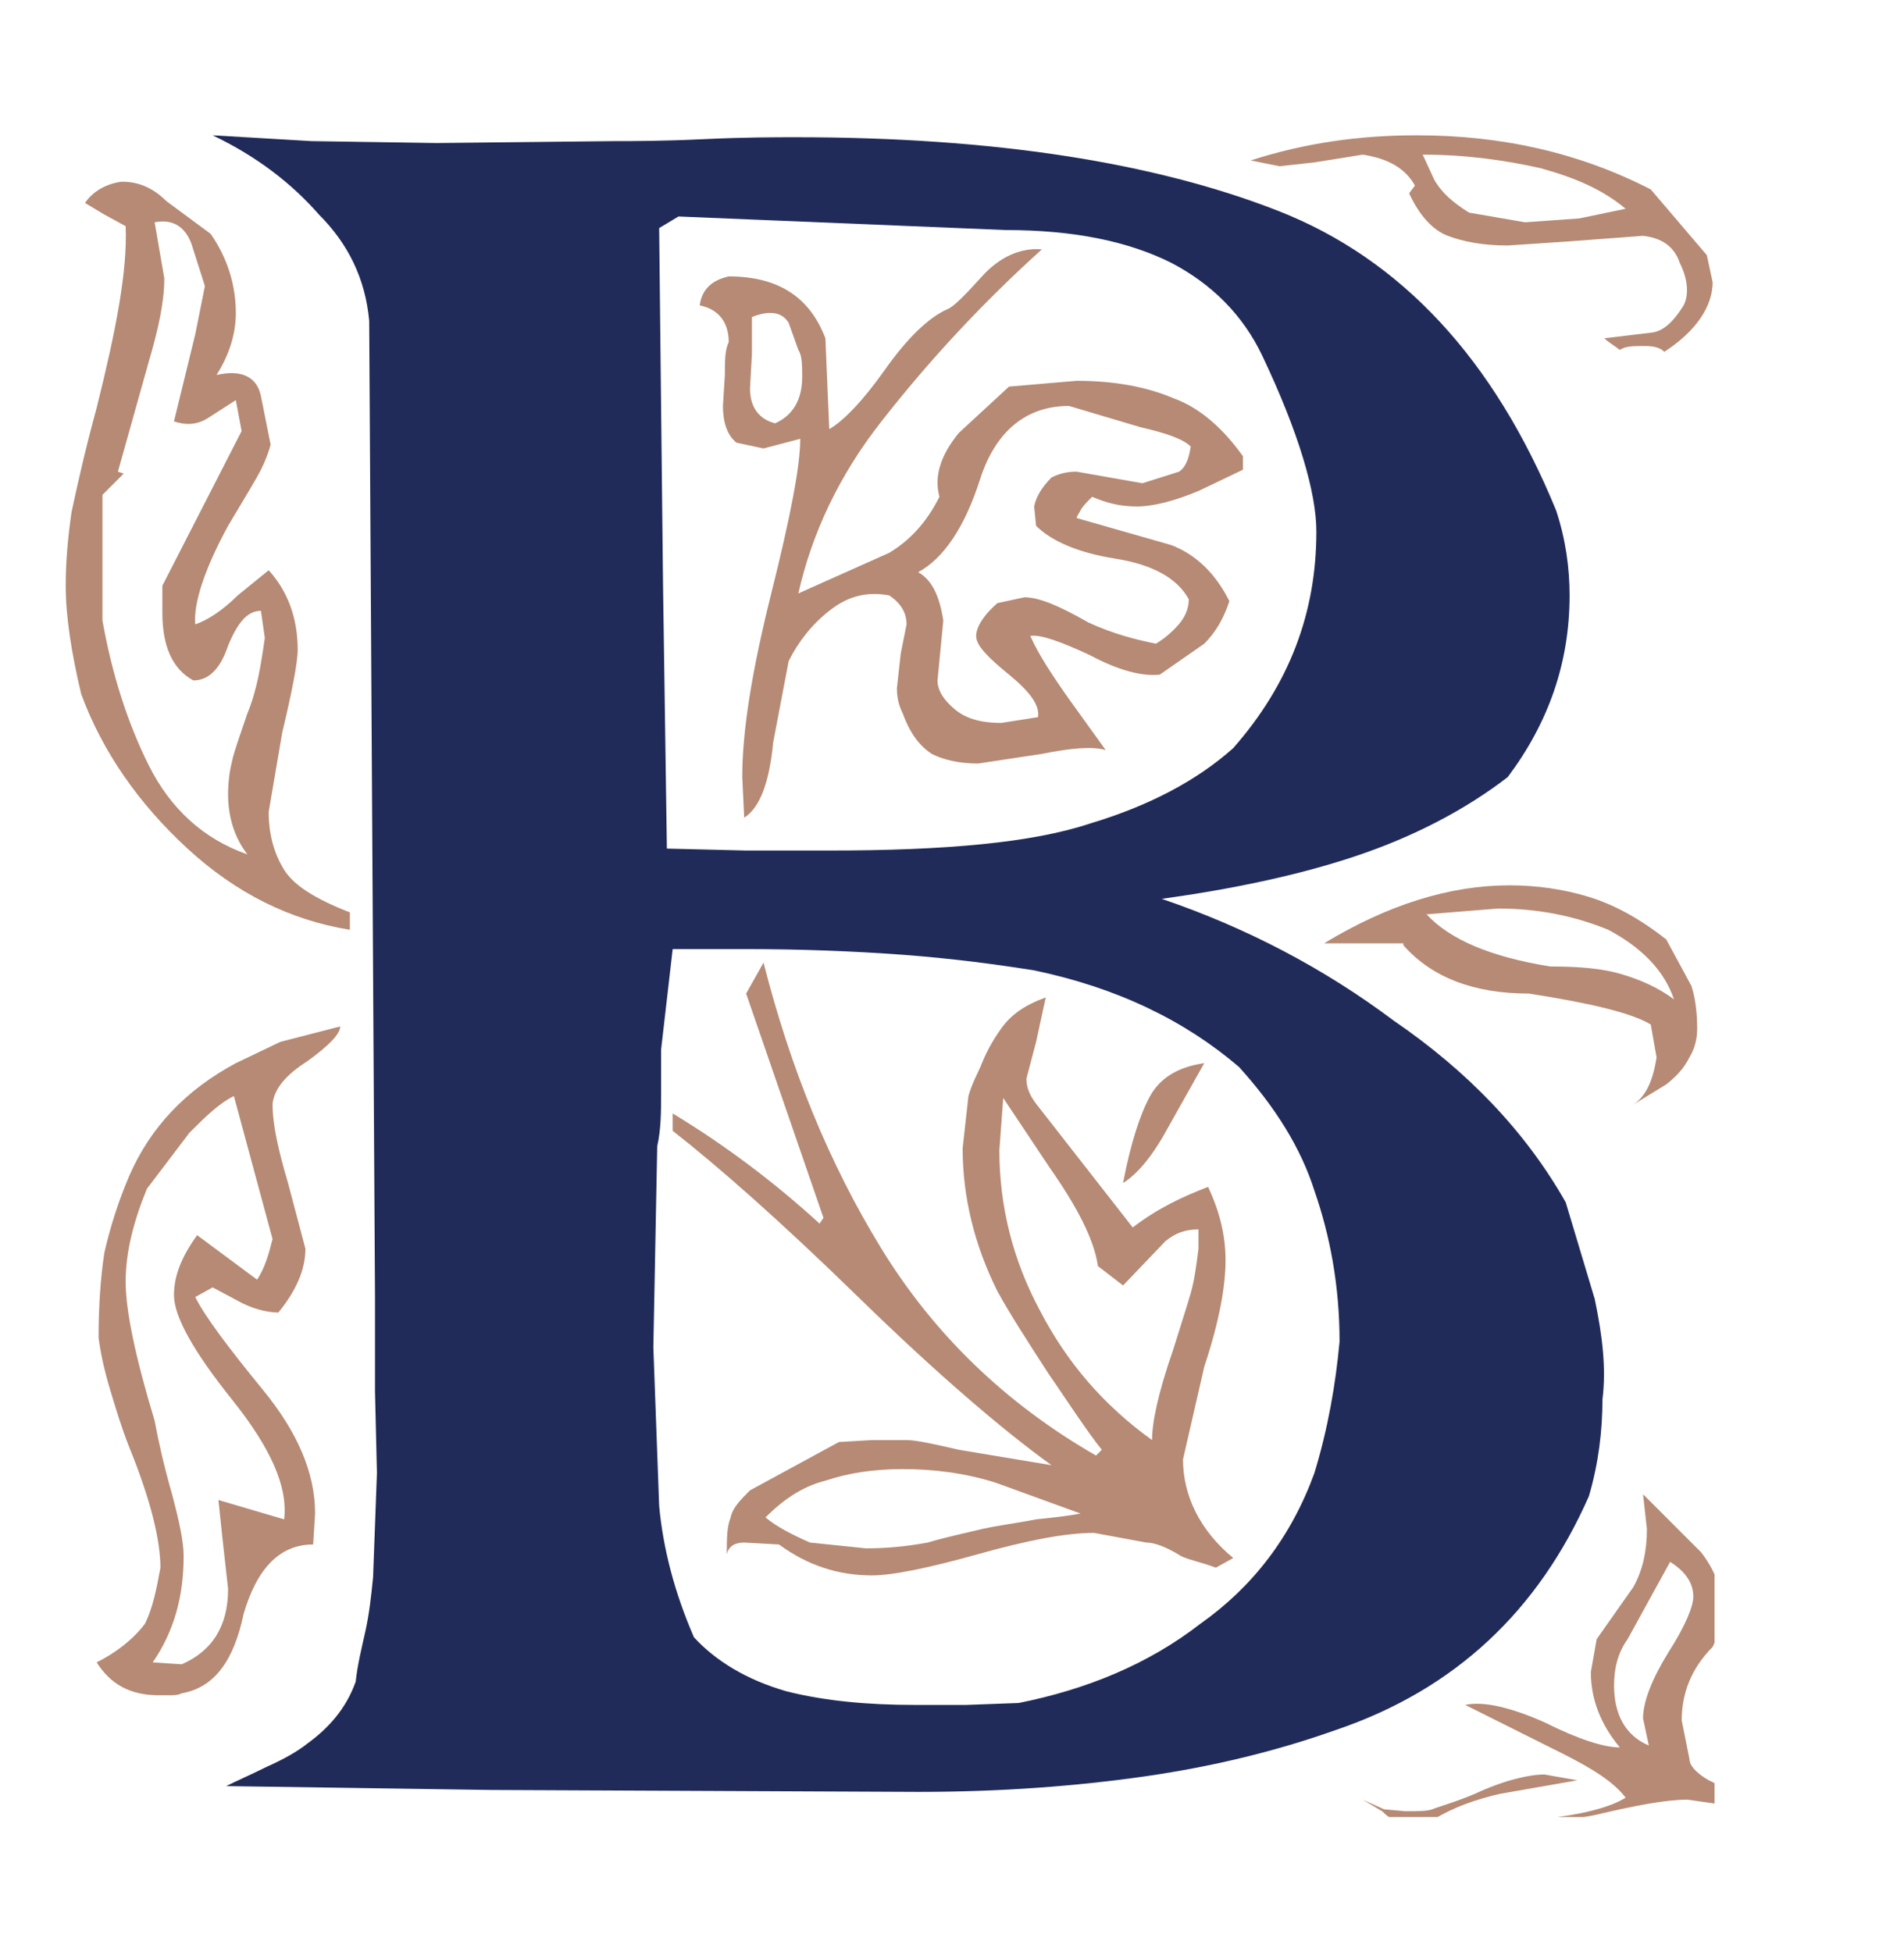
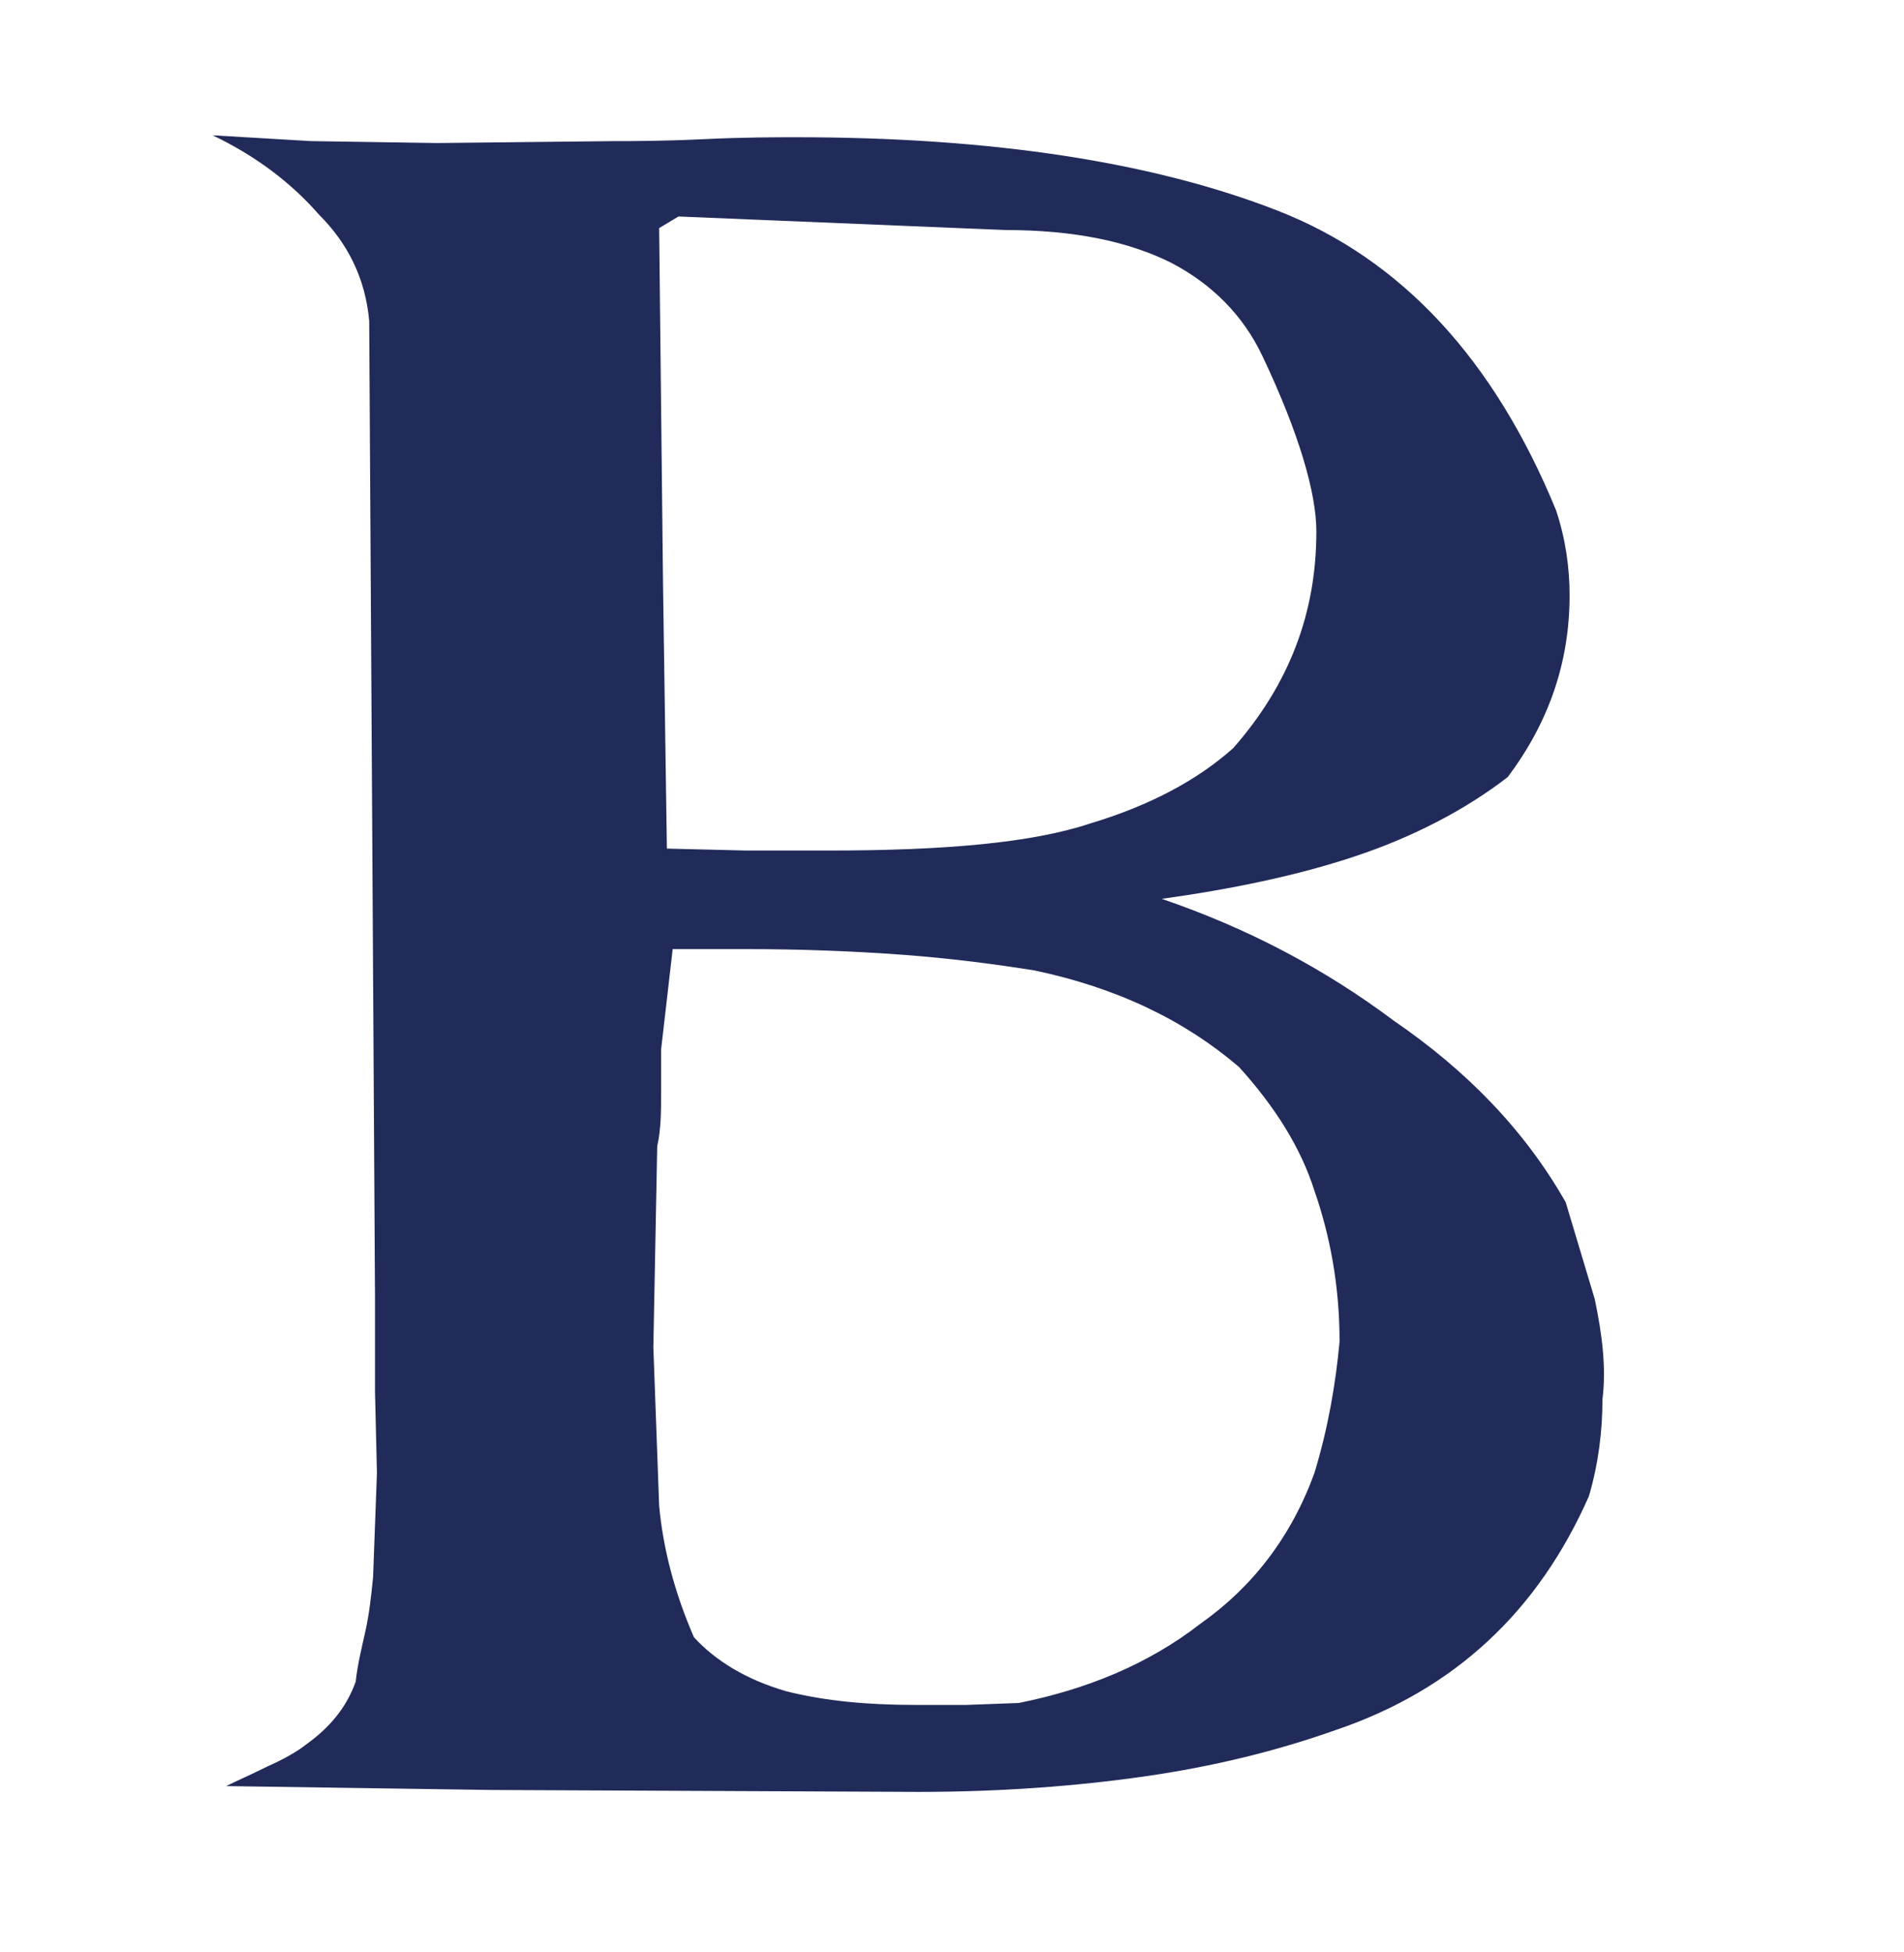
<svg xmlns="http://www.w3.org/2000/svg" xmlns:xlink="http://www.w3.org/1999/xlink" version="1.1" id="Calque_1" x="0px" y="0px" viewBox="0 0 98.5 101" style="enable-background:new 0 0 98.5 101;" xml:space="preserve">
  <style type="text/css">
	.st0{clip-path:url(#SVGID_00000130626891001808544920000002865742327786825647_);fill:#B68A74;}
	.st1{clip-path:url(#SVGID_00000051384220816845528270000002220738940881285263_);fill:#212B59;}
</style>
  <g>
    <defs>
-       <rect id="SVGID_1_" x="3.4" y="7" width="85.3" height="87" />
-     </defs>
+       </defs>
    <clipPath id="SVGID_00000124857065402519551840000018399212491761281719_">
      <use xlink:href="#SVGID_1_" style="overflow:visible;" />
    </clipPath>
-     <path style="clip-path:url(#SVGID_00000124857065402519551840000018399212491761281719_);fill:#B68A74;" d="M73.3,7   c-3,0-5.8,0.4-8.6,1.3l1.5,0.3L68,8.4L70.5,8c1.3,0.2,2.2,0.7,2.7,1.6L72.9,10c0.5,1.1,1.2,1.9,2,2.2c0.8,0.3,1.8,0.5,3.1,0.5   l3-0.2l4-0.3c0.9,0.1,1.6,0.5,1.9,1.4c0.4,0.8,0.5,1.6,0.2,2.2c-0.5,0.8-1,1.3-1.6,1.4L83,17.5c0.2,0.2,0.4,0.3,0.8,0.6   c0.3-0.2,0.7-0.2,1.3-0.2c0.5,0,0.8,0.1,1,0.3c1.7-1.1,2.5-2.4,2.5-3.6l-0.3-1.4l-2.9-3.4C81.7,7.9,77.7,7,73.3,7 M5.4,11.1   l1.1,0.6C6.6,14,6,17.1,5,21.1c-0.6,2.2-1,4-1.3,5.4c-0.2,1.4-0.3,2.6-0.3,3.8c0,1.6,0.3,3.5,0.8,5.6c1.1,3,3,5.7,5.5,8   c2.5,2.3,5.3,3.7,8.4,4.2v-0.9c-1.8-0.7-2.9-1.4-3.4-2.2c-0.5-0.8-0.8-1.8-0.8-3l0.7-4.1c0.5-2.1,0.8-3.6,0.8-4.3   c0-1.6-0.5-3-1.5-4.1l-1.6,1.3c-0.8,0.8-1.6,1.3-2.2,1.5c-0.1-1.1,0.5-2.9,1.7-5.1c0.9-1.5,1.5-2.5,1.7-2.9   c0.2-0.4,0.4-0.9,0.5-1.3l-0.5-2.5c-0.2-1-1-1.4-2.3-1.1c0.7-1.1,1-2.2,1-3.2c0-1.4-0.4-2.8-1.3-4.1l-2.3-1.7   C7.8,9.6,7,9.4,6.3,9.4c-0.8,0.1-1.5,0.5-1.9,1.1L5.4,11.1z M72.6,48.9c1.5,1.7,3.7,2.5,6.5,2.5c3.2,0.5,5.3,1,6.3,1.6l0.3,1.7   c-0.2,1.3-0.6,2.1-1.3,2.5l1.8-1.1c0.5-0.4,0.9-0.8,1.2-1.4c0.3-0.5,0.4-1,0.4-1.5c0-0.8-0.1-1.6-0.3-2.2l-1.3-2.4   c-1.4-1.1-2.7-1.8-4-2.2c-1.3-0.4-2.7-0.6-4.1-0.6c-3.1,0-6.3,1-9.6,3H72.6z M6.7,60.8c-0.6,1.4-1,2.7-1.3,4   c-0.2,1.3-0.3,2.8-0.3,4.4c0.1,0.8,0.3,1.7,0.6,2.7c0.3,1,0.6,2,1,3c1.1,2.7,1.6,4.8,1.6,6.2c-0.2,1.1-0.4,2.1-0.8,2.9   C6.9,84.8,6,85.5,5,86c0.7,1.1,1.7,1.7,3.2,1.7h0.5c0.3,0,0.5,0,0.7-0.1c1.7-0.3,2.7-1.7,3.2-4.1c0.7-2.4,1.9-3.6,3.6-3.6l0.1-1.6   c0-2.1-0.9-4.2-2.7-6.4c-1.8-2.2-3-3.8-3.5-4.8l0.9-0.5l1.5,0.8c0.8,0.4,1.5,0.5,1.9,0.5c0.9-1.1,1.4-2.2,1.4-3.3l-0.9-3.4   c-0.5-1.7-0.8-3-0.8-4.1c0.1-0.8,0.7-1.5,1.8-2.2c1.1-0.8,1.7-1.4,1.7-1.8l-3.1,0.8L12.2,55C9.6,56.4,7.8,58.3,6.7,60.8 M85.2,79.1   c0,1.1-0.2,2.1-0.7,3l-1.9,2.7l-0.3,1.7c0,1.4,0.5,2.7,1.5,3.9c-0.8,0-2.1-0.4-3.9-1.3c-1.8-0.8-3.2-1.1-4.1-0.9l5,2.5   c1.6,0.8,2.7,1.5,3.3,2.3c-0.8,0.5-2.3,0.9-4.4,1.1L76,94.5l2.1,0.2l4.4-0.8c2.1-0.5,3.7-0.8,4.8-0.8l2.1,0.3c0-0.6-0.3-1-1-1.3   c-0.7-0.4-1-0.8-1-1.1L87,89c0-1.4,0.5-2.7,1.6-3.8c0.3-0.6,0.5-1.3,0.5-1.9c0-1.1-0.4-2.1-1.1-3l-3-3L85.2,79.1z M79.9,91.8   c-0.8,0-2.1,0.3-3.6,1c-1.2,0.5-2,0.7-2.2,0.8c-0.3,0.1-0.7,0.1-1.4,0.1l-1.1-0.1l-1.1-0.5l1,0.6c0.5,0.5,1,0.7,1.7,0.7H75   l-0.8-0.3c1-0.6,2.1-1,3.4-1.3l4-0.7L79.9,91.8z M79.7,8.7c1.8,0.5,3.2,1.1,4.4,2.1l-2.4,0.5l-2.8,0.2L76,11   c-0.8-0.5-1.4-1-1.8-1.7L73.6,8C75.9,8,77.9,8.3,79.7,8.7 M77.5,47c2.1,0,4,0.4,5.7,1.1c1.7,0.9,2.9,2.1,3.4,3.6   c-0.8-0.6-1.7-1-2.7-1.3c-1-0.3-2.2-0.4-3.7-0.4c-3.1-0.5-5.2-1.4-6.4-2.7L77.5,47z M14.1,64.1c-0.2,0.8-0.4,1.5-0.8,2.1l-3.1-2.3   C9.4,65,9,66,9,67c0,1.1,1,2.9,3,5.4c2,2.5,2.9,4.5,2.7,6.2l-3.4-1l0.2,1.9l0.3,2.7c0,1.9-0.8,3.2-2.4,3.9L7.9,86   c1.1-1.6,1.6-3.4,1.6-5.5c0-0.7-0.2-1.7-0.6-3.2c-0.4-1.4-0.7-2.7-0.9-3.8c-1-3.3-1.5-5.7-1.5-7.2c0-1.5,0.4-3.1,1.1-4.8l2.2-2.9   c0.8-0.8,1.5-1.5,2.3-1.9L14.1,64.1z M9.9,12.6l0.7,2.2l-0.5,2.5L9,21.8c0.6,0.2,1.2,0.2,1.8-0.2l1.4-0.9l0.3,1.6l-4.1,8v1.4   c0,1.7,0.5,2.9,1.6,3.5c0.8,0,1.4-0.6,1.8-1.8c0.5-1.2,1-1.8,1.7-1.8l0.2,1.4c-0.2,1.4-0.4,2.7-0.9,3.9c-0.4,1.2-0.7,2-0.8,2.5   c-0.1,0.4-0.2,1-0.2,1.7c0,1.1,0.3,2.2,1,3.1c-2.3-0.8-4-2.4-5.1-4.6c-1.1-2.2-1.9-4.7-2.4-7.5v-6.5l1.1-1.1l-0.3-0.1l1.6-5.7   c0.5-1.7,0.8-3.1,0.8-4.3l-0.5-2.9C9,11.3,9.6,11.8,9.9,12.6 M87.6,82.6c0,0.5-0.4,1.5-1.3,2.9C85.5,86.8,85,88,85,88.9l0.3,1.4   c-1.2-0.5-1.8-1.6-1.8-3.1c0-0.9,0.2-1.7,0.7-2.4l2.2-4C87.2,81.3,87.6,81.9,87.6,82.6 M60.5,58.2l1.8-3.2   c-1.4,0.2-2.3,0.8-2.8,1.7c-0.5,0.9-1,2.4-1.4,4.5C58.9,60.7,59.7,59.7,60.5,58.2 M38.6,51.4l4,11.6l-0.2,0.3   c-2.3-2.1-4.8-4-7.6-5.7v0.9c2.3,1.8,5.5,4.6,9.6,8.6c4.1,4,7.5,6.9,10,8.7l-4.8-0.8c-1.3-0.3-2.2-0.5-2.7-0.5h-1.8l-1.7,0.1   l-4.6,2.5c-0.5,0.5-0.9,0.9-1,1.4c-0.2,0.5-0.2,1.1-0.2,1.9c0.1-0.4,0.4-0.6,0.9-0.6l1.8,0.1c1.5,1.1,3.1,1.6,4.8,1.6   c1.1,0,3-0.4,5.5-1.1c2.5-0.7,4.5-1.1,6-1.1l2.7,0.5c0.4,0,1,0.2,1.8,0.7c0.4,0.2,1,0.3,1.8,0.6l0.9-0.5c-1.7-1.4-2.6-3.2-2.6-5.1   l1.1-4.8c0.8-2.4,1.1-4.2,1.1-5.5c0-1.3-0.3-2.5-0.9-3.8c-1.3,0.5-2.6,1.1-3.9,2.1l-5-6.4c-0.3-0.4-0.5-0.8-0.5-1.3l0.5-1.9   l0.5-2.3c-1.1,0.4-1.8,0.9-2.3,1.6c-0.5,0.7-0.8,1.3-1,1.8c-0.2,0.5-0.5,1-0.7,1.7l-0.3,2.7c0,2.5,0.6,5,1.8,7.4   c0.6,1.1,1.5,2.5,2.6,4.2c1.1,1.6,2,3,2.8,4l-0.3,0.3c-4.7-2.7-8.4-6.3-11.1-10.7c-2.7-4.4-4.7-9.3-6.1-14.8L38.6,51.4z M45.8,19.1   c-1.2,1.7-2.2,2.7-2.9,3.1l-0.2-4.7c-0.8-2.1-2.4-3.2-5-3.2c-0.9,0.2-1.4,0.7-1.5,1.5c1,0.2,1.5,0.9,1.5,1.9   c-0.2,0.4-0.2,1-0.2,1.7L37.4,21c0,0.8,0.2,1.5,0.7,1.9l1.4,0.3l1.9-0.5c0,1.4-0.5,4-1.5,8c-1,4-1.5,7.1-1.5,9.5l0.1,2.1   c0.8-0.5,1.3-1.8,1.5-3.9l0.8-4.2c0.5-1,1.2-1.9,2.1-2.6c1-0.8,2-1,3.1-0.8c0.6,0.4,0.9,0.9,0.9,1.5l-0.3,1.5l-0.2,1.8   c0,0.5,0.1,0.9,0.3,1.3c0.4,1.1,0.9,1.7,1.5,2.1c0.6,0.3,1.4,0.5,2.4,0.5l3.3-0.5c1.5-0.3,2.6-0.4,3.3-0.2l-1.8-2.5   c-1-1.4-1.7-2.5-2.1-3.4c0.5-0.1,1.6,0.3,3.1,1c1.5,0.8,2.7,1.1,3.6,1l2.3-1.6c0.6-0.6,1-1.3,1.3-2.2c-0.7-1.4-1.7-2.4-3-2.9   l-4.9-1.4c0-0.1,0.1-0.2,0.2-0.4c0.1-0.2,0.3-0.4,0.6-0.7c0.7,0.3,1.4,0.5,2.3,0.5c0.9,0,2-0.3,3.2-0.8l2.3-1.1v-0.7   c-1-1.4-2.2-2.5-3.6-3c-1.4-0.6-3.1-0.9-5-0.9L52.2,20l-2.6,2.4c-0.9,1.1-1.3,2.2-1,3.3c-0.7,1.4-1.6,2.3-2.6,2.9l-4.7,2.1   c0.7-3.1,2.1-6.1,4.3-8.9c2.5-3.2,5.3-6.2,8.3-8.9c-1.1-0.1-2.2,0.4-3.1,1.4c-0.9,1-1.5,1.6-1.8,1.7C48.1,16.4,47,17.4,45.8,19.1    M42.7,76.6c1.2-0.4,2.5-0.6,4-0.6c1.6,0,3.2,0.2,4.8,0.7l4.4,1.6c-0.5,0.1-1.3,0.2-2.3,0.3c-1,0.2-1.9,0.3-2.8,0.5   C50,79.3,49,79.5,48,79.8c-1.1,0.2-2.1,0.3-3.2,0.3l-2.9-0.3c-0.9-0.4-1.7-0.8-2.3-1.3C40.5,77.6,41.5,76.9,42.7,76.6 M54.3,60.4   c1.4,2,2.3,3.7,2.5,5.1l1.3,1l2.2-2.3c0.5-0.4,1-0.6,1.7-0.6v1c-0.1,0.8-0.2,1.6-0.4,2.3c-0.2,0.7-0.5,1.6-0.9,2.9   c-0.8,2.3-1.1,3.8-1.1,4.7c-2.5-1.8-4.4-4-5.8-6.7c-1.4-2.6-2.1-5.4-2.1-8.3l0.2-2.7L54.3,60.4z M59,22.1c1.3,0.3,2.2,0.6,2.6,1   c-0.1,0.7-0.3,1.1-0.6,1.3L59.1,25l-1.7-0.3l-1.7-0.3c-0.5,0-0.9,0.1-1.3,0.3c-0.5,0.5-0.8,1-0.9,1.5l0.1,1   c0.8,0.8,2.2,1.4,4.1,1.7c1.9,0.3,3.2,1,3.8,2.1c0,0.5-0.2,1-0.7,1.5c-0.2,0.2-0.5,0.5-1,0.8c-1-0.2-2.2-0.5-3.5-1.1   c-1.4-0.8-2.5-1.3-3.3-1.3l-1.4,0.3c-0.8,0.7-1.1,1.3-1.1,1.7c0,0.5,0.6,1.1,1.7,2c1.1,0.9,1.6,1.6,1.5,2.2l-1.9,0.3   c-1,0-1.8-0.2-2.4-0.7c-0.6-0.5-0.9-1-0.9-1.5l0.3-3.1c-0.2-1.3-0.6-2.1-1.3-2.5c1.3-0.7,2.4-2.3,3.2-4.8c0.8-2.5,2.4-3.8,4.6-3.8   L59,22.1z M40.8,16.7l0.5,1.4c0.2,0.3,0.2,0.8,0.2,1.4c0,1.2-0.5,2-1.4,2.4c-0.8-0.2-1.3-0.8-1.3-1.8l0.1-1.8v-1.9   C39.9,16,40.5,16.2,40.8,16.7" />
  </g>
  <g>
    <defs>
      <rect id="SVGID_00000022546946044700262830000006715618469687520175_" x="3.4" y="7" width="85.3" height="87" />
    </defs>
    <clipPath id="SVGID_00000111181997707310715810000009016203277661858731_">
      <use xlink:href="#SVGID_00000022546946044700262830000006715618469687520175_" style="overflow:visible;" />
    </clipPath>
    <path style="clip-path:url(#SVGID_00000111181997707310715810000009016203277661858731_);fill:#212B59;" d="M68,76.2   c-1.2,3.3-3.2,5.9-5.9,7.8c-2.7,2.1-5.9,3.4-9.4,4.1L50,88.2h-2.7c-2.4,0-4.6-0.2-6.6-0.7c-2.1-0.6-3.7-1.6-4.8-2.8   c-1-2.3-1.6-4.6-1.8-6.8l-0.3-8.2l0.1-5.2l0.1-5.2c0.2-0.9,0.2-1.8,0.2-2.7v-2.3l0.6-5.2h3.8c2.8,0,5.5,0.1,8.2,0.3   c2.6,0.2,4.8,0.5,6.7,0.8c4.3,0.9,7.8,2.6,10.6,5c1.9,2.1,3.2,4.2,3.9,6.4c0.8,2.3,1.3,4.9,1.3,7.8C69.1,71.6,68.7,73.9,68,76.2    M35.1,11.2L52,11.9c3.6,0,6.4,0.6,8.6,1.7c2.1,1.1,3.7,2.7,4.7,4.8c1.9,4,2.8,7.1,2.8,9.1c0,4.2-1.4,7.9-4.3,11.2   c-1.9,1.7-4.4,3-7.4,3.9c-3,1-7.5,1.4-13.5,1.4h-4.3l-4.1-0.1l-0.2-13.7l-0.2-18.4L35.1,11.2z M82.5,67.2l-1.5-5   c-2.1-3.7-5.1-6.8-8.9-9.4c-3.6-2.7-7.6-4.8-12-6.3c3.6-0.5,7-1.2,10-2.2c3-1,5.7-2.4,7.9-4.1c2.1-2.8,3.2-5.9,3.2-9.4   c0-1.4-0.2-2.9-0.7-4.4c-3.2-7.8-8-13-14.4-15.5c-6.4-2.5-14.7-3.8-24.9-3.8c-1.1,0-2.7,0-4.8,0.1c-2.1,0.1-3.6,0.1-4.6,0.1   l-9.2,0.1l-6.5-0.1L11,7c2.3,1.1,4.1,2.5,5.5,4.1c1.5,1.5,2.4,3.3,2.6,5.5l0.3,50.5v1.4V72l0.1,4.2l-0.2,5.4   c-0.1,1-0.2,1.9-0.4,2.8c-0.2,0.9-0.4,1.7-0.5,2.6c-0.5,1.4-1.4,2.4-2.5,3.2c-0.5,0.4-1.2,0.8-2.1,1.2c-0.8,0.4-1.5,0.7-2.1,1   l13.7,0.2l22.1,0.1c4.3,0,8.2-0.3,11.7-0.8c3.5-0.5,6.8-1.3,9.9-2.4c6.2-2.1,10.5-6.2,13.1-12.1c0.5-1.7,0.7-3.4,0.7-5   C83.1,70.8,82.9,69.1,82.5,67.2" />
  </g>
</svg>